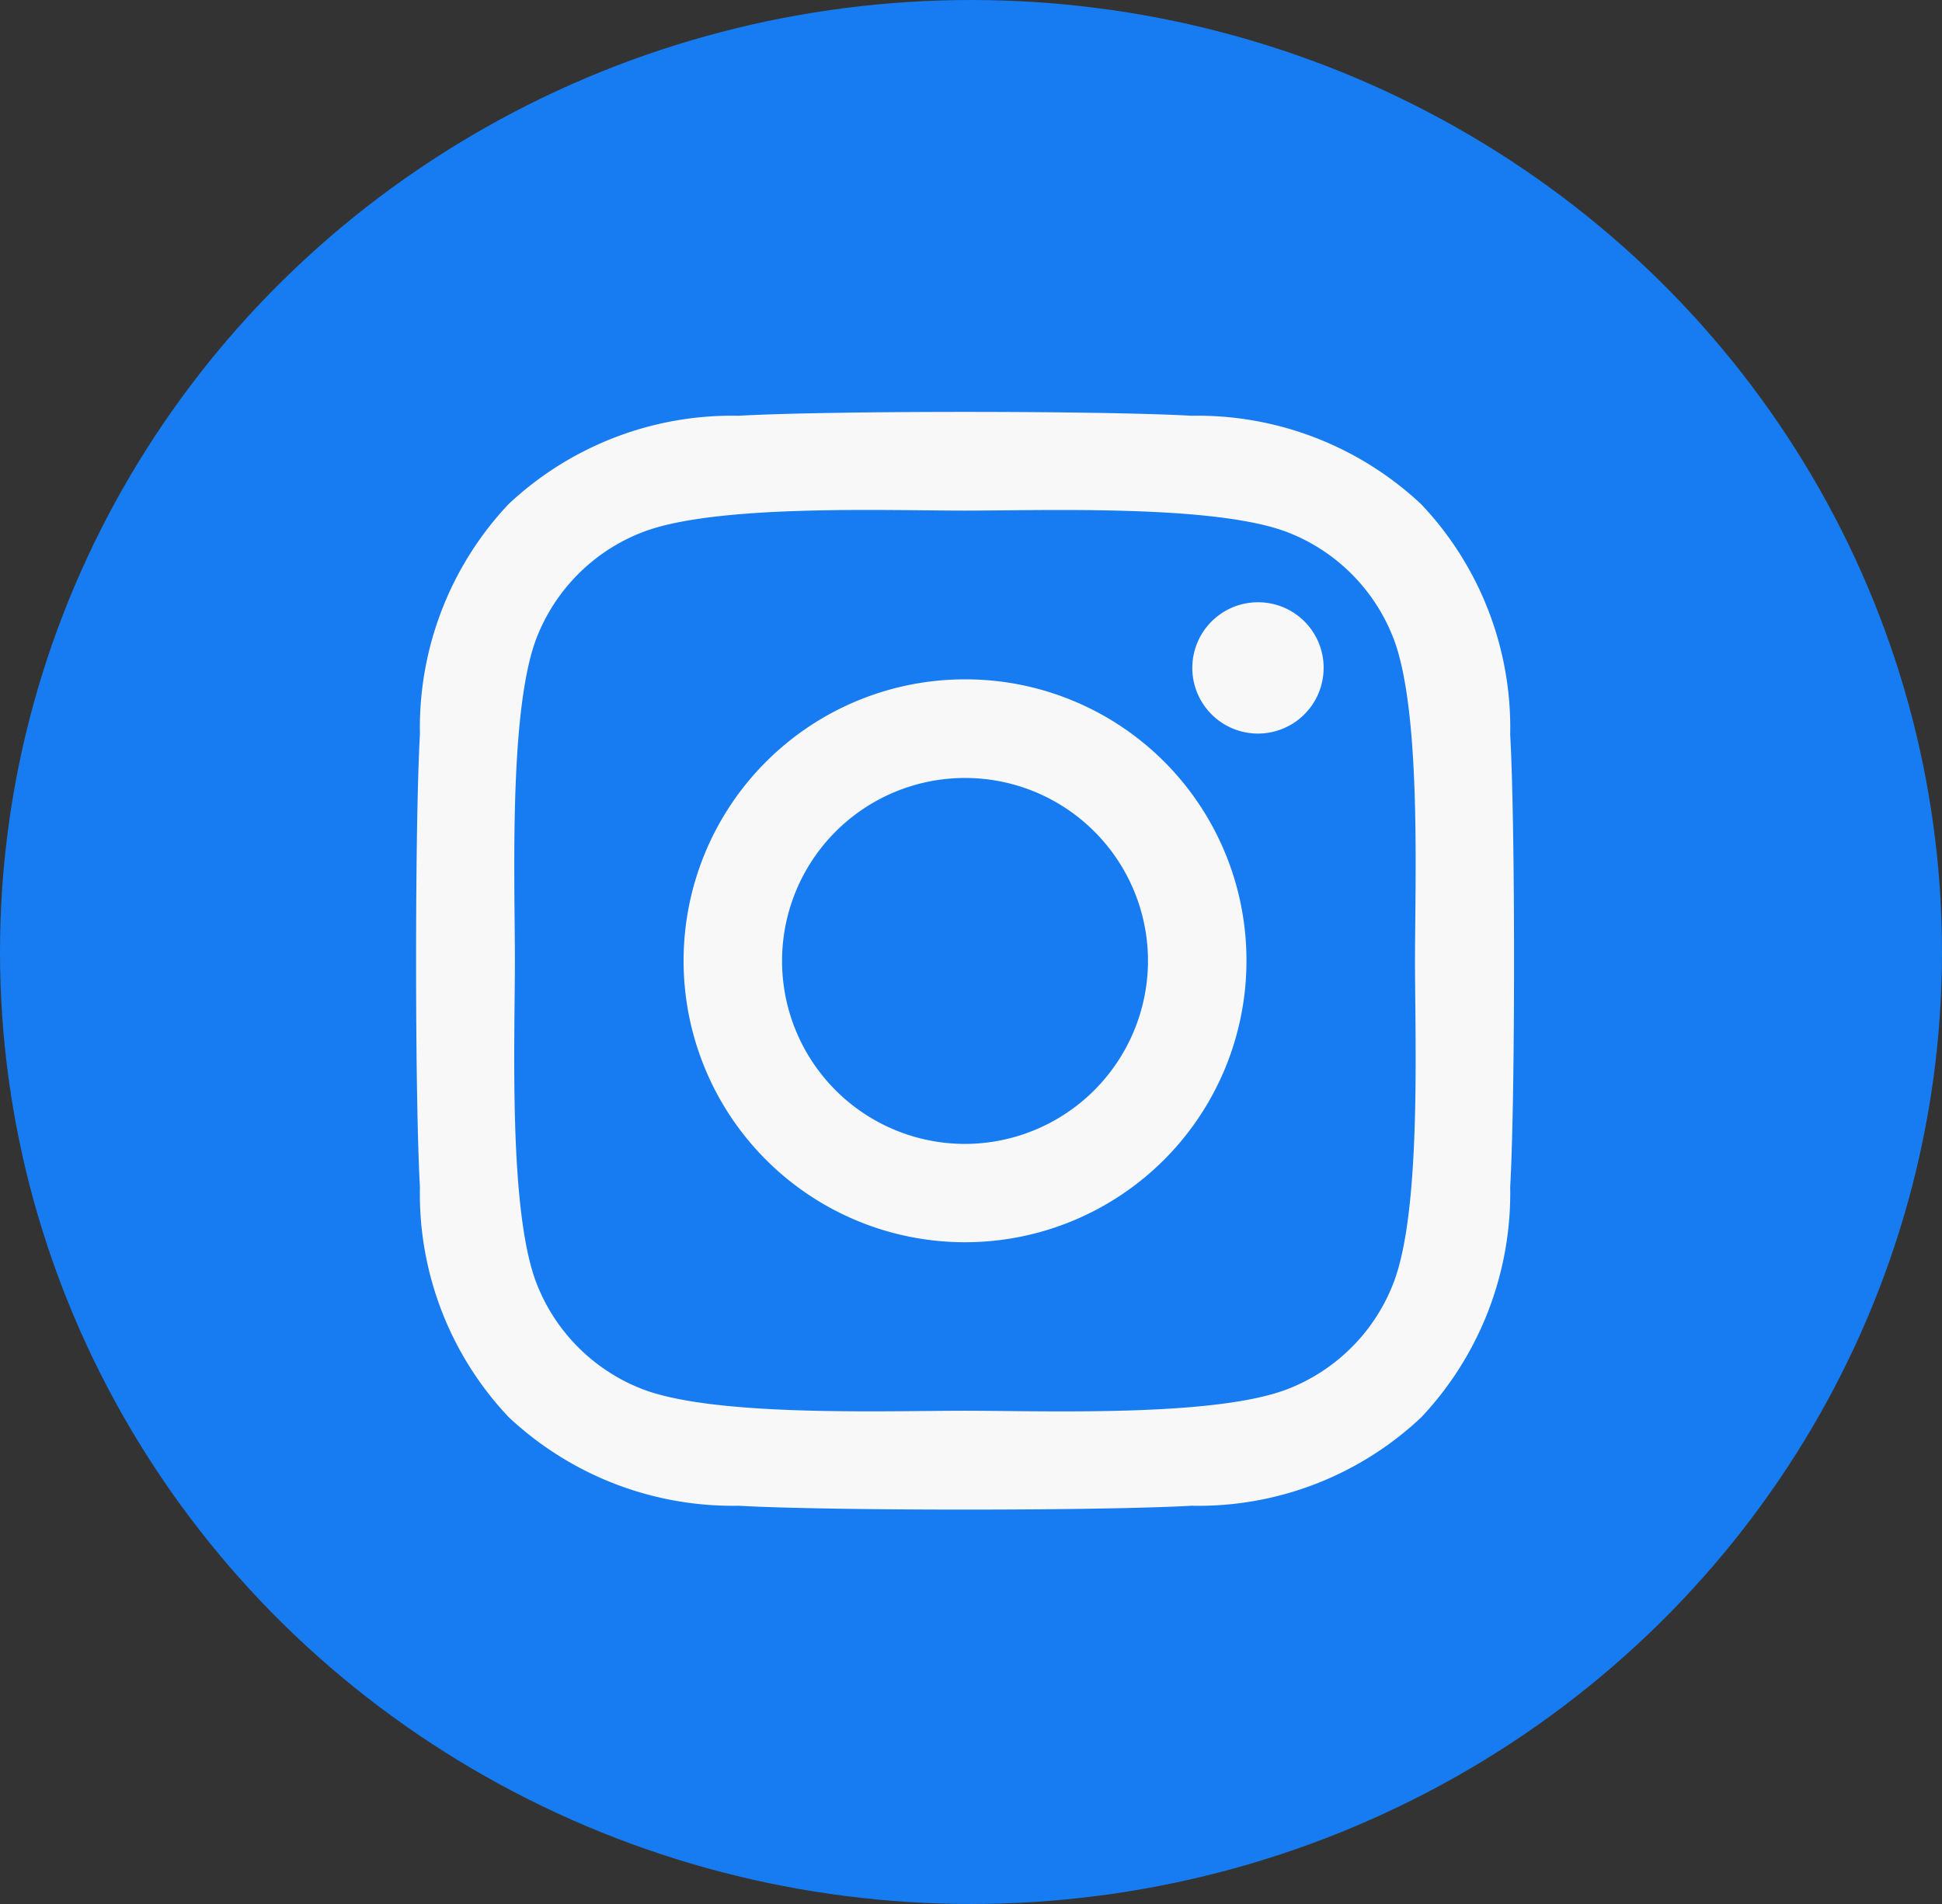
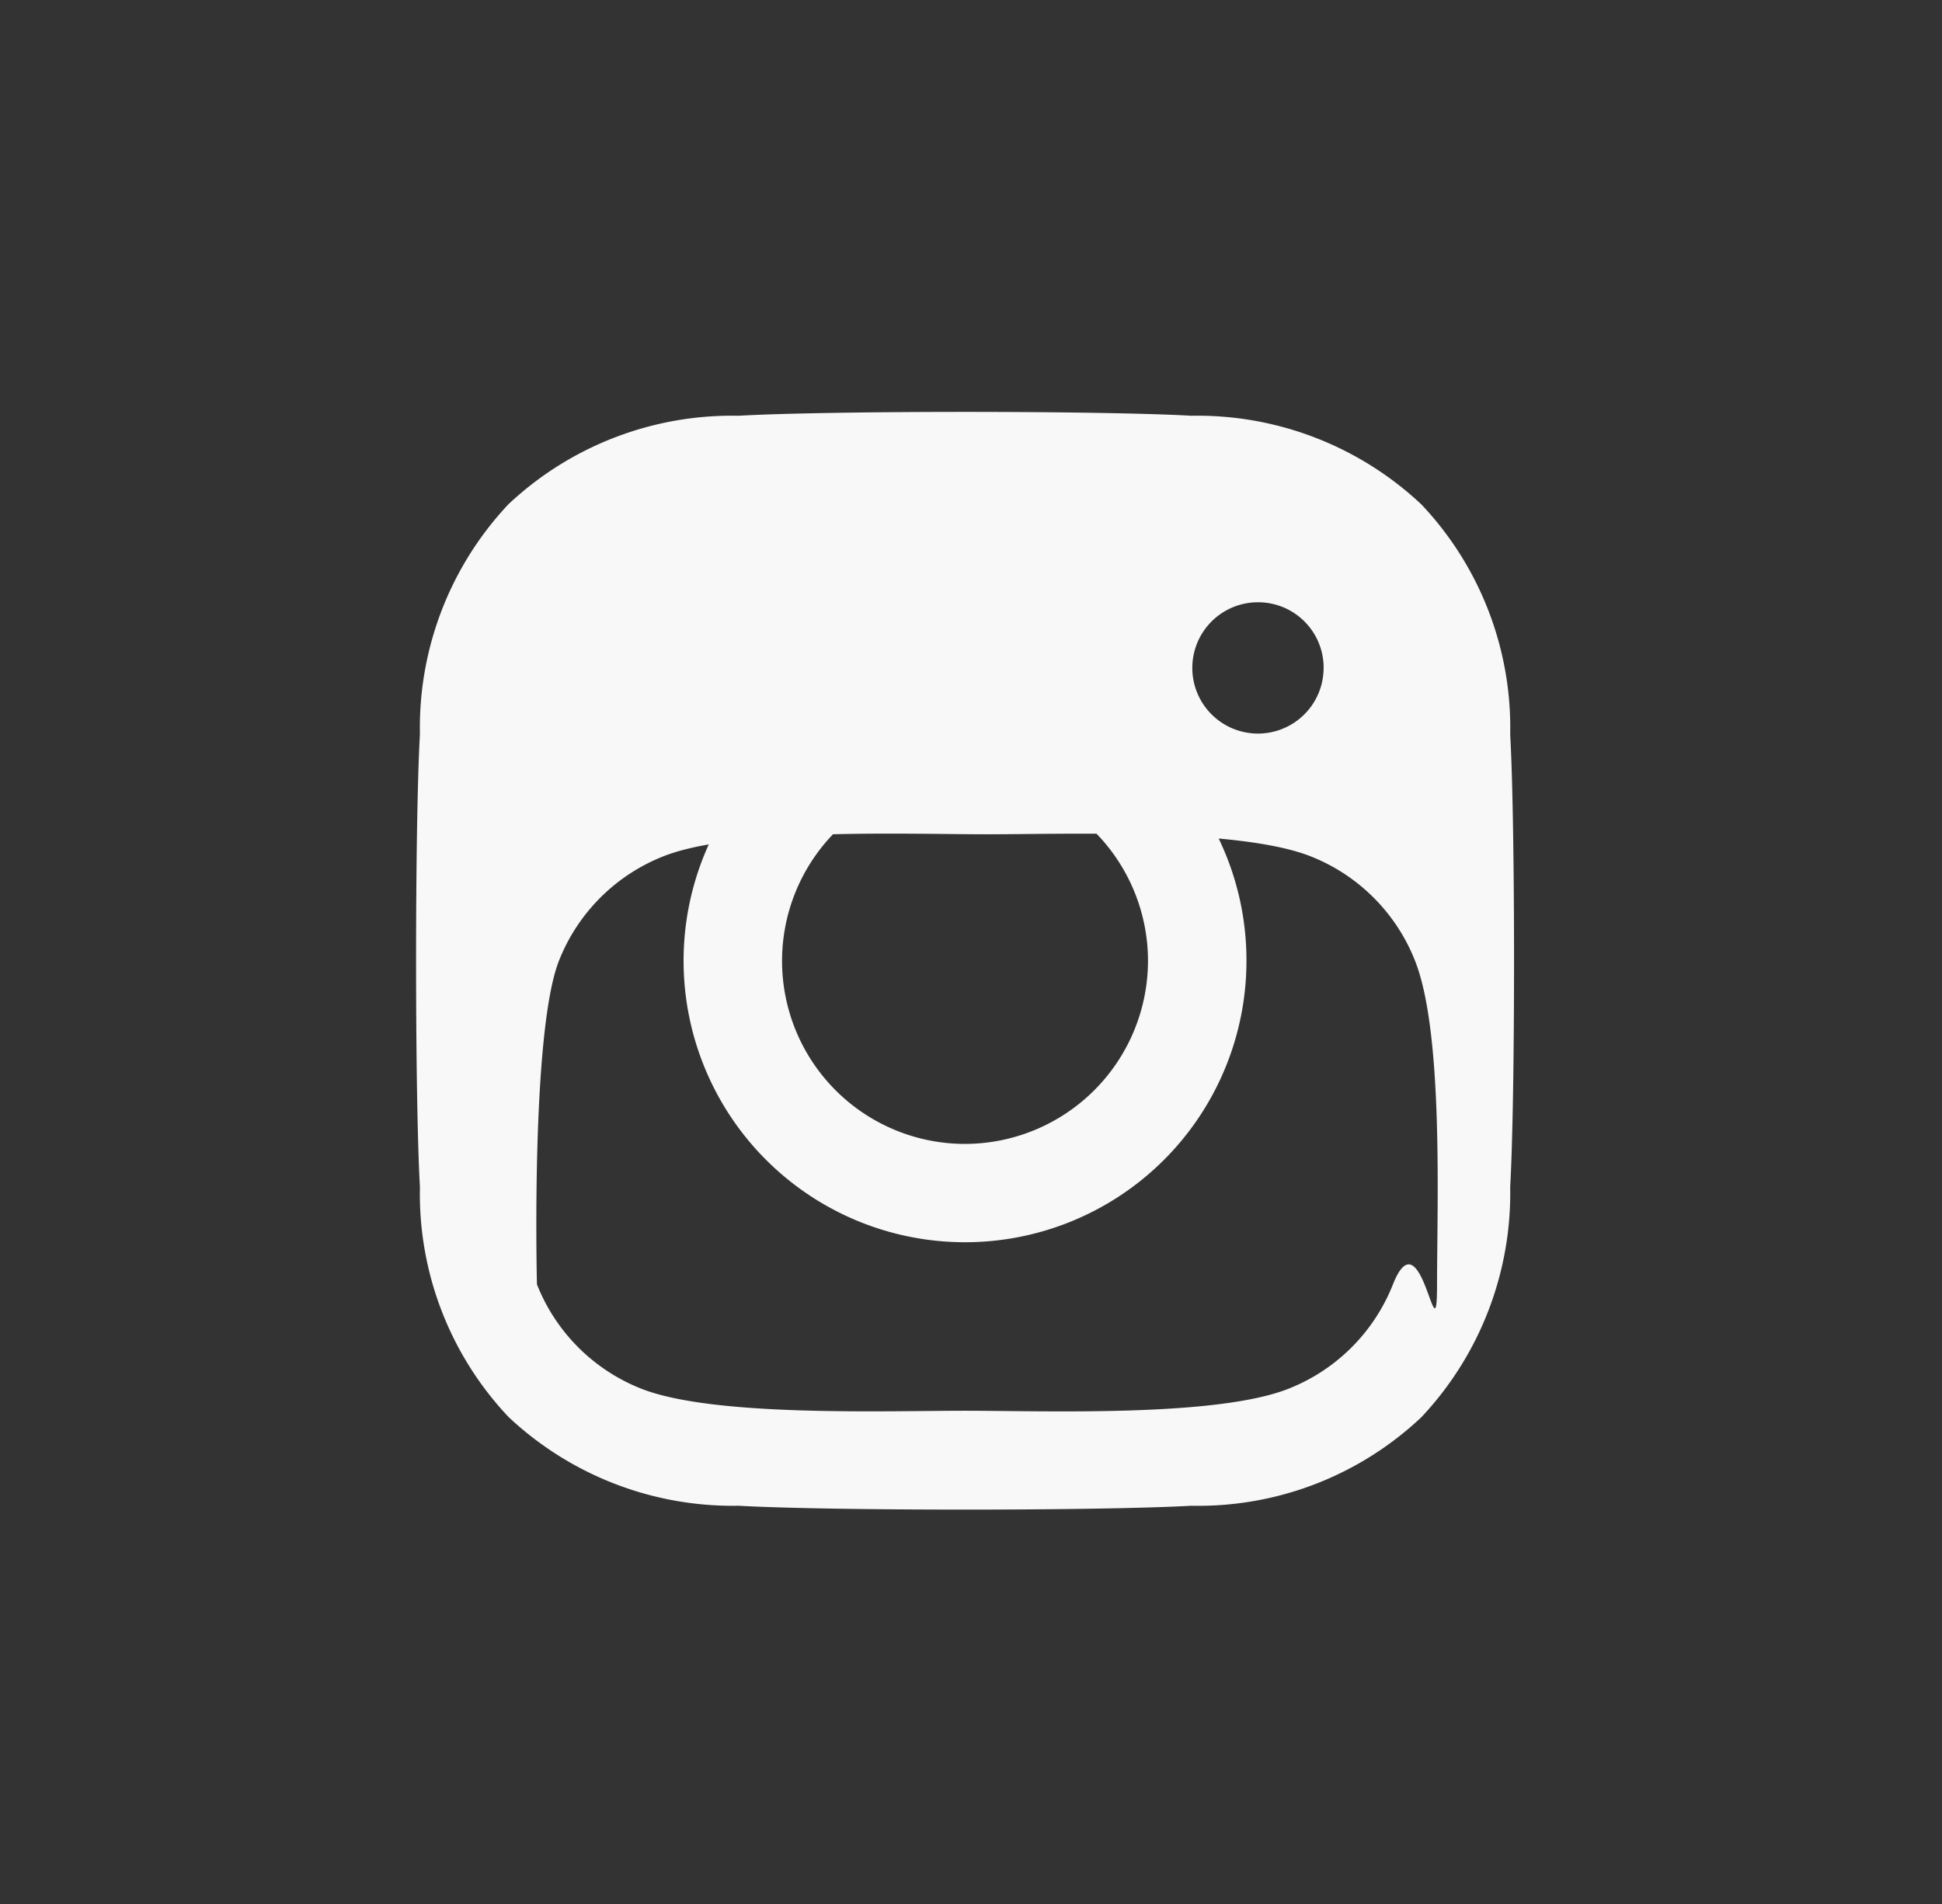
<svg xmlns="http://www.w3.org/2000/svg" width="51" height="50" viewBox="0 0 51 50">
  <rect x="0" y="0" width="51" height="50" fill="#333333" stroke="none" />
  <g id="picto-instagram-bleu" transform="translate(0.11)">
-     <ellipse id="Ellipse_3" data-name="Ellipse 3" cx="25.5" cy="25" rx="25.5" ry="25" transform="translate(-0.11)" fill="#177cf1" />
-     <path id="Icon_awesome-instagram" data-name="Icon awesome-instagram" d="M14.415,9.261a7.391,7.391,0,1,0,7.391,7.391A7.379,7.379,0,0,0,14.415,9.261Zm0,12.2a4.805,4.805,0,1,1,4.805-4.805,4.814,4.814,0,0,1-4.805,4.805Zm9.417-12.5a1.724,1.724,0,1,1-1.724-1.724A1.72,1.72,0,0,1,23.833,8.958Zm4.9,1.75A8.531,8.531,0,0,0,26.4,4.668a8.587,8.587,0,0,0-6.04-2.329c-2.38-.135-9.514-.135-11.894,0a8.575,8.575,0,0,0-6.04,2.322A8.559,8.559,0,0,0,.1,10.7c-.135,2.38-.135,9.514,0,11.894a8.531,8.531,0,0,0,2.329,6.04,8.6,8.6,0,0,0,6.04,2.329c2.38.135,9.514.135,11.894,0a8.531,8.531,0,0,0,6.04-2.329,8.587,8.587,0,0,0,2.329-6.04c.135-2.38.135-9.507,0-11.888ZM25.653,25.149a4.865,4.865,0,0,1-2.74,2.74c-1.9.753-6.4.579-8.5.579s-6.606.167-8.5-.579a4.865,4.865,0,0,1-2.74-2.74c-.753-1.9-.579-6.4-.579-8.5s-.167-6.606.579-8.5a4.865,4.865,0,0,1,2.74-2.74c1.9-.753,6.4-.579,8.5-.579s6.606-.167,8.5.579a4.865,4.865,0,0,1,2.74,2.74c.753,1.9.579,6.4.579,8.5S26.406,23.258,25.653,25.149Z" transform="translate(10.818 8.579)" fill="#f8f8f8" />
+     <path id="Icon_awesome-instagram" data-name="Icon awesome-instagram" d="M14.415,9.261a7.391,7.391,0,1,0,7.391,7.391A7.379,7.379,0,0,0,14.415,9.261Zm0,12.2a4.805,4.805,0,1,1,4.805-4.805,4.814,4.814,0,0,1-4.805,4.805Zm9.417-12.5a1.724,1.724,0,1,1-1.724-1.724A1.72,1.72,0,0,1,23.833,8.958Zm4.9,1.75A8.531,8.531,0,0,0,26.4,4.668a8.587,8.587,0,0,0-6.04-2.329c-2.38-.135-9.514-.135-11.894,0a8.575,8.575,0,0,0-6.04,2.322A8.559,8.559,0,0,0,.1,10.7c-.135,2.38-.135,9.514,0,11.894a8.531,8.531,0,0,0,2.329,6.04,8.6,8.6,0,0,0,6.04,2.329c2.38.135,9.514.135,11.894,0a8.531,8.531,0,0,0,6.04-2.329,8.587,8.587,0,0,0,2.329-6.04c.135-2.38.135-9.507,0-11.888ZM25.653,25.149a4.865,4.865,0,0,1-2.74,2.74c-1.9.753-6.4.579-8.5.579s-6.606.167-8.5-.579a4.865,4.865,0,0,1-2.74-2.74s-.167-6.606.579-8.5a4.865,4.865,0,0,1,2.74-2.74c1.9-.753,6.4-.579,8.5-.579s6.606-.167,8.5.579a4.865,4.865,0,0,1,2.74,2.74c.753,1.9.579,6.4.579,8.5S26.406,23.258,25.653,25.149Z" transform="translate(10.818 8.579)" fill="#f8f8f8" />
  </g>
</svg>